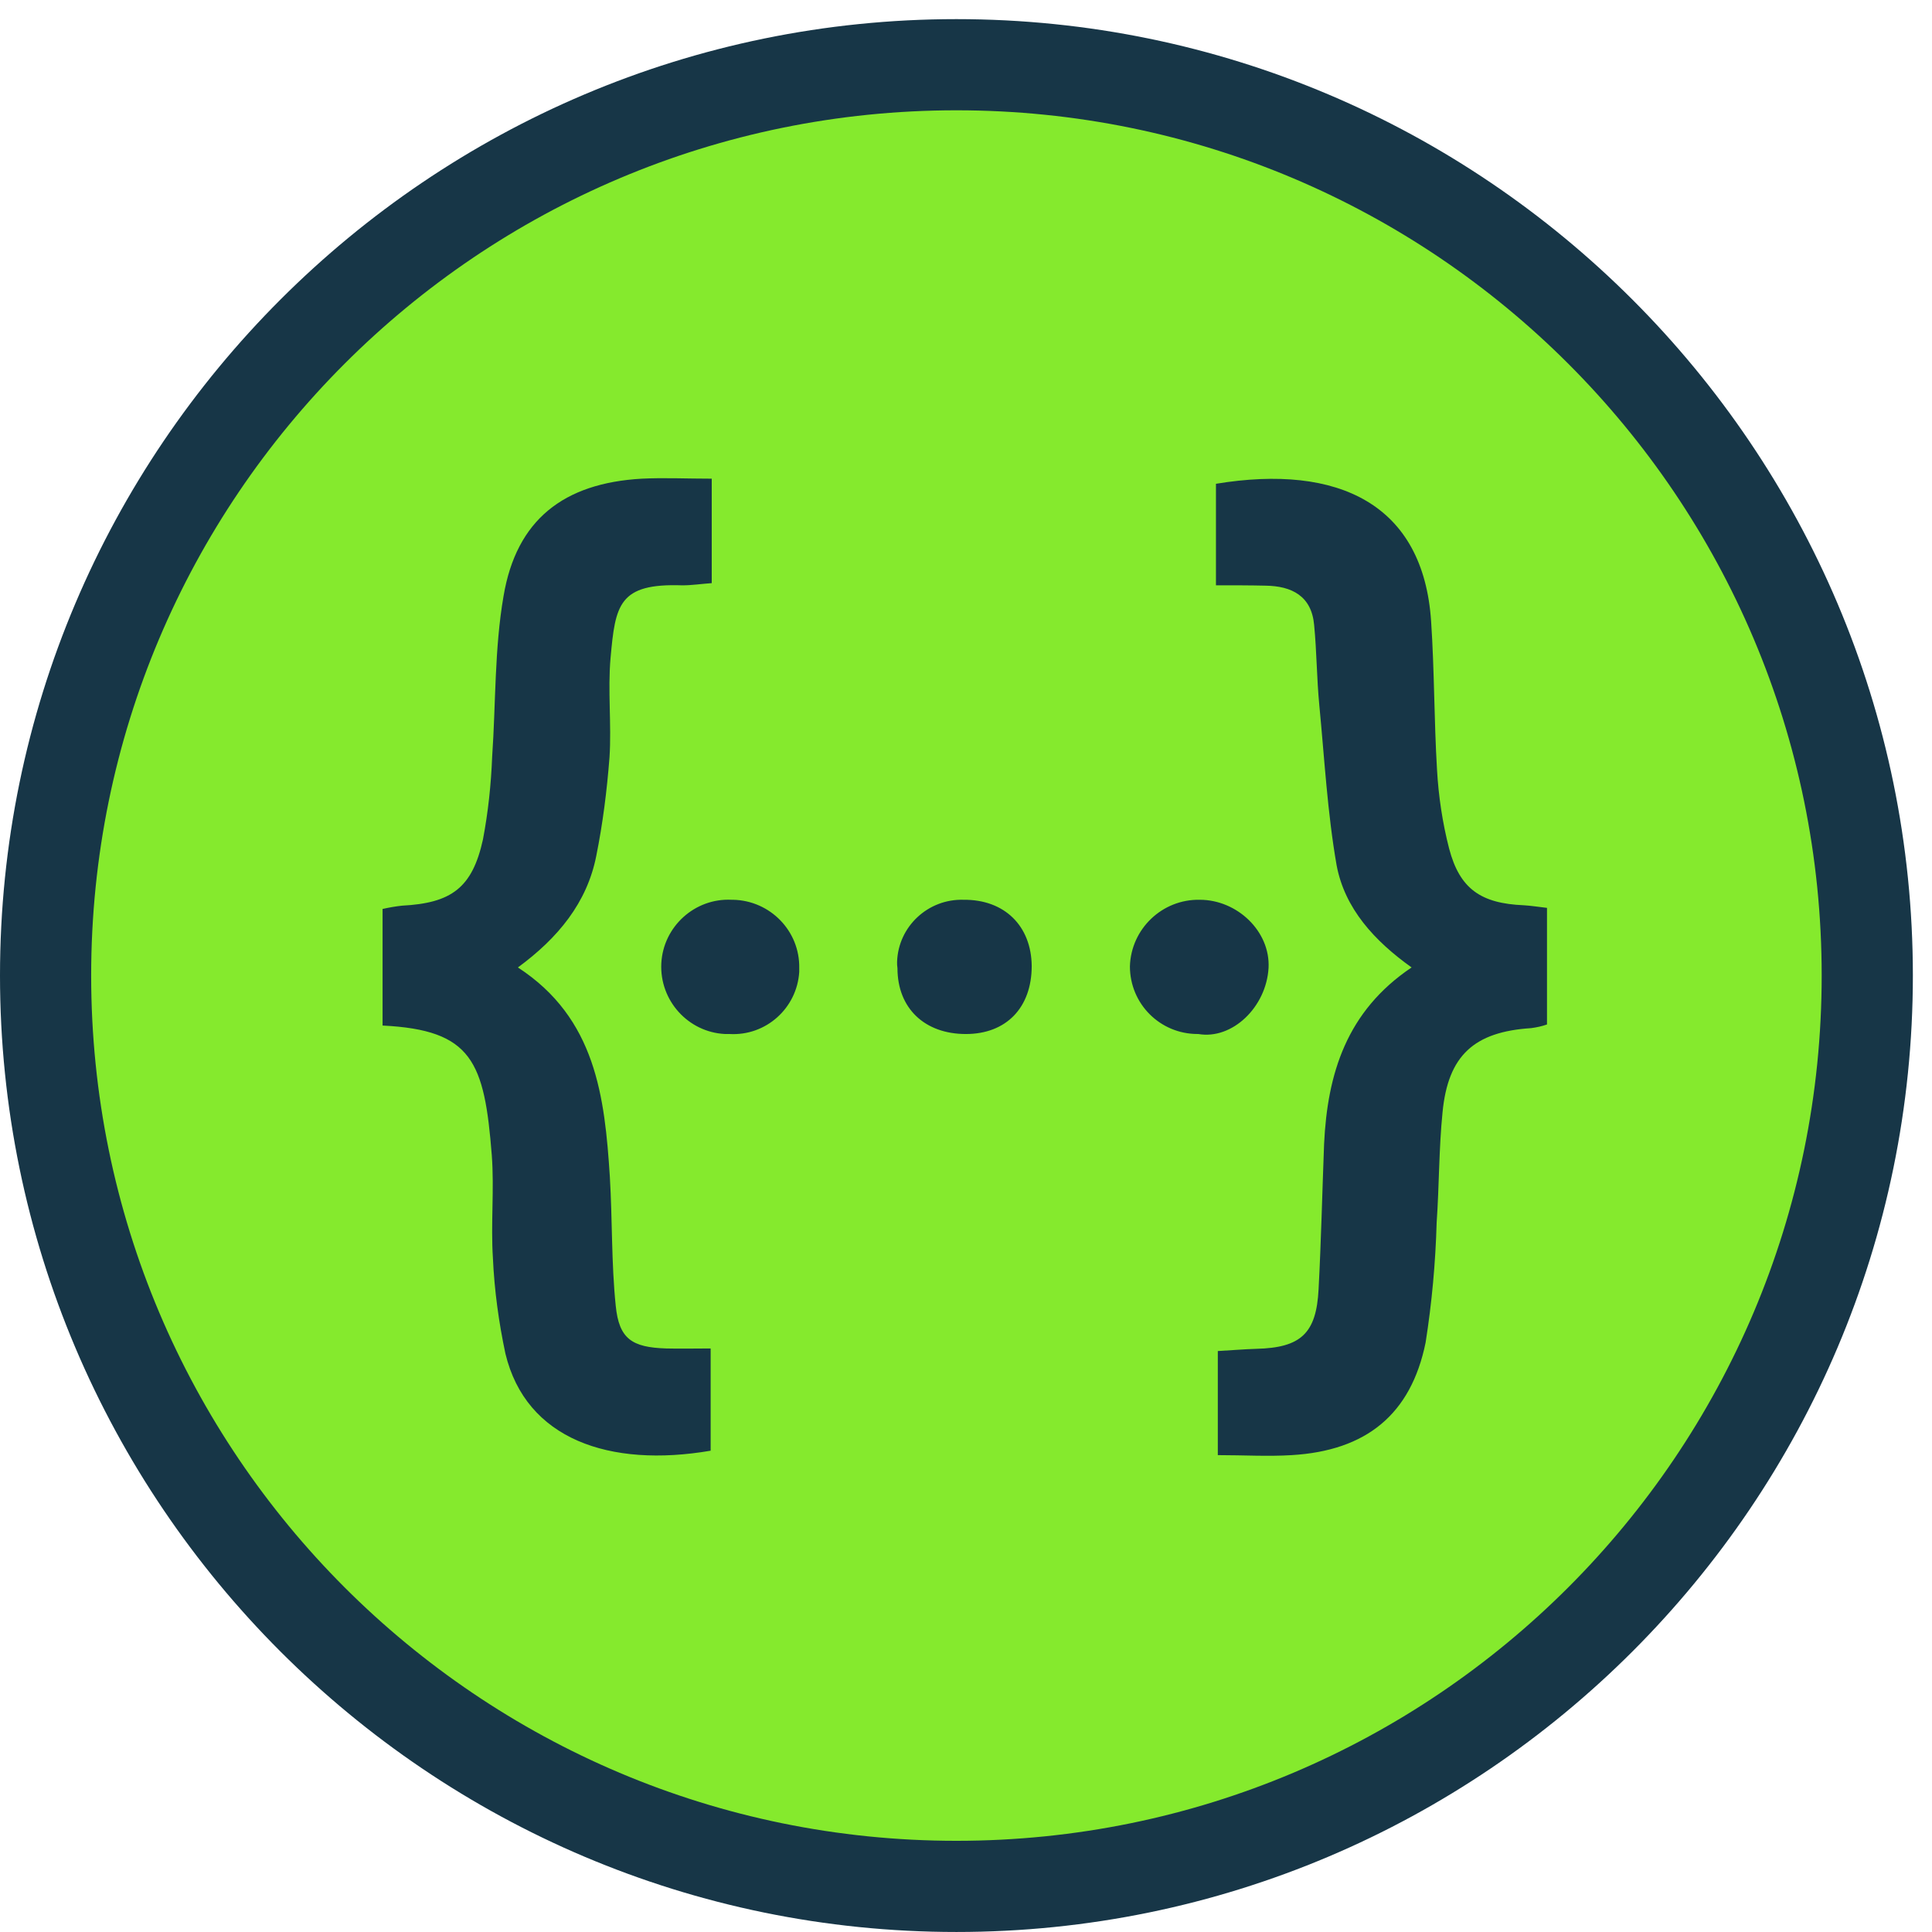
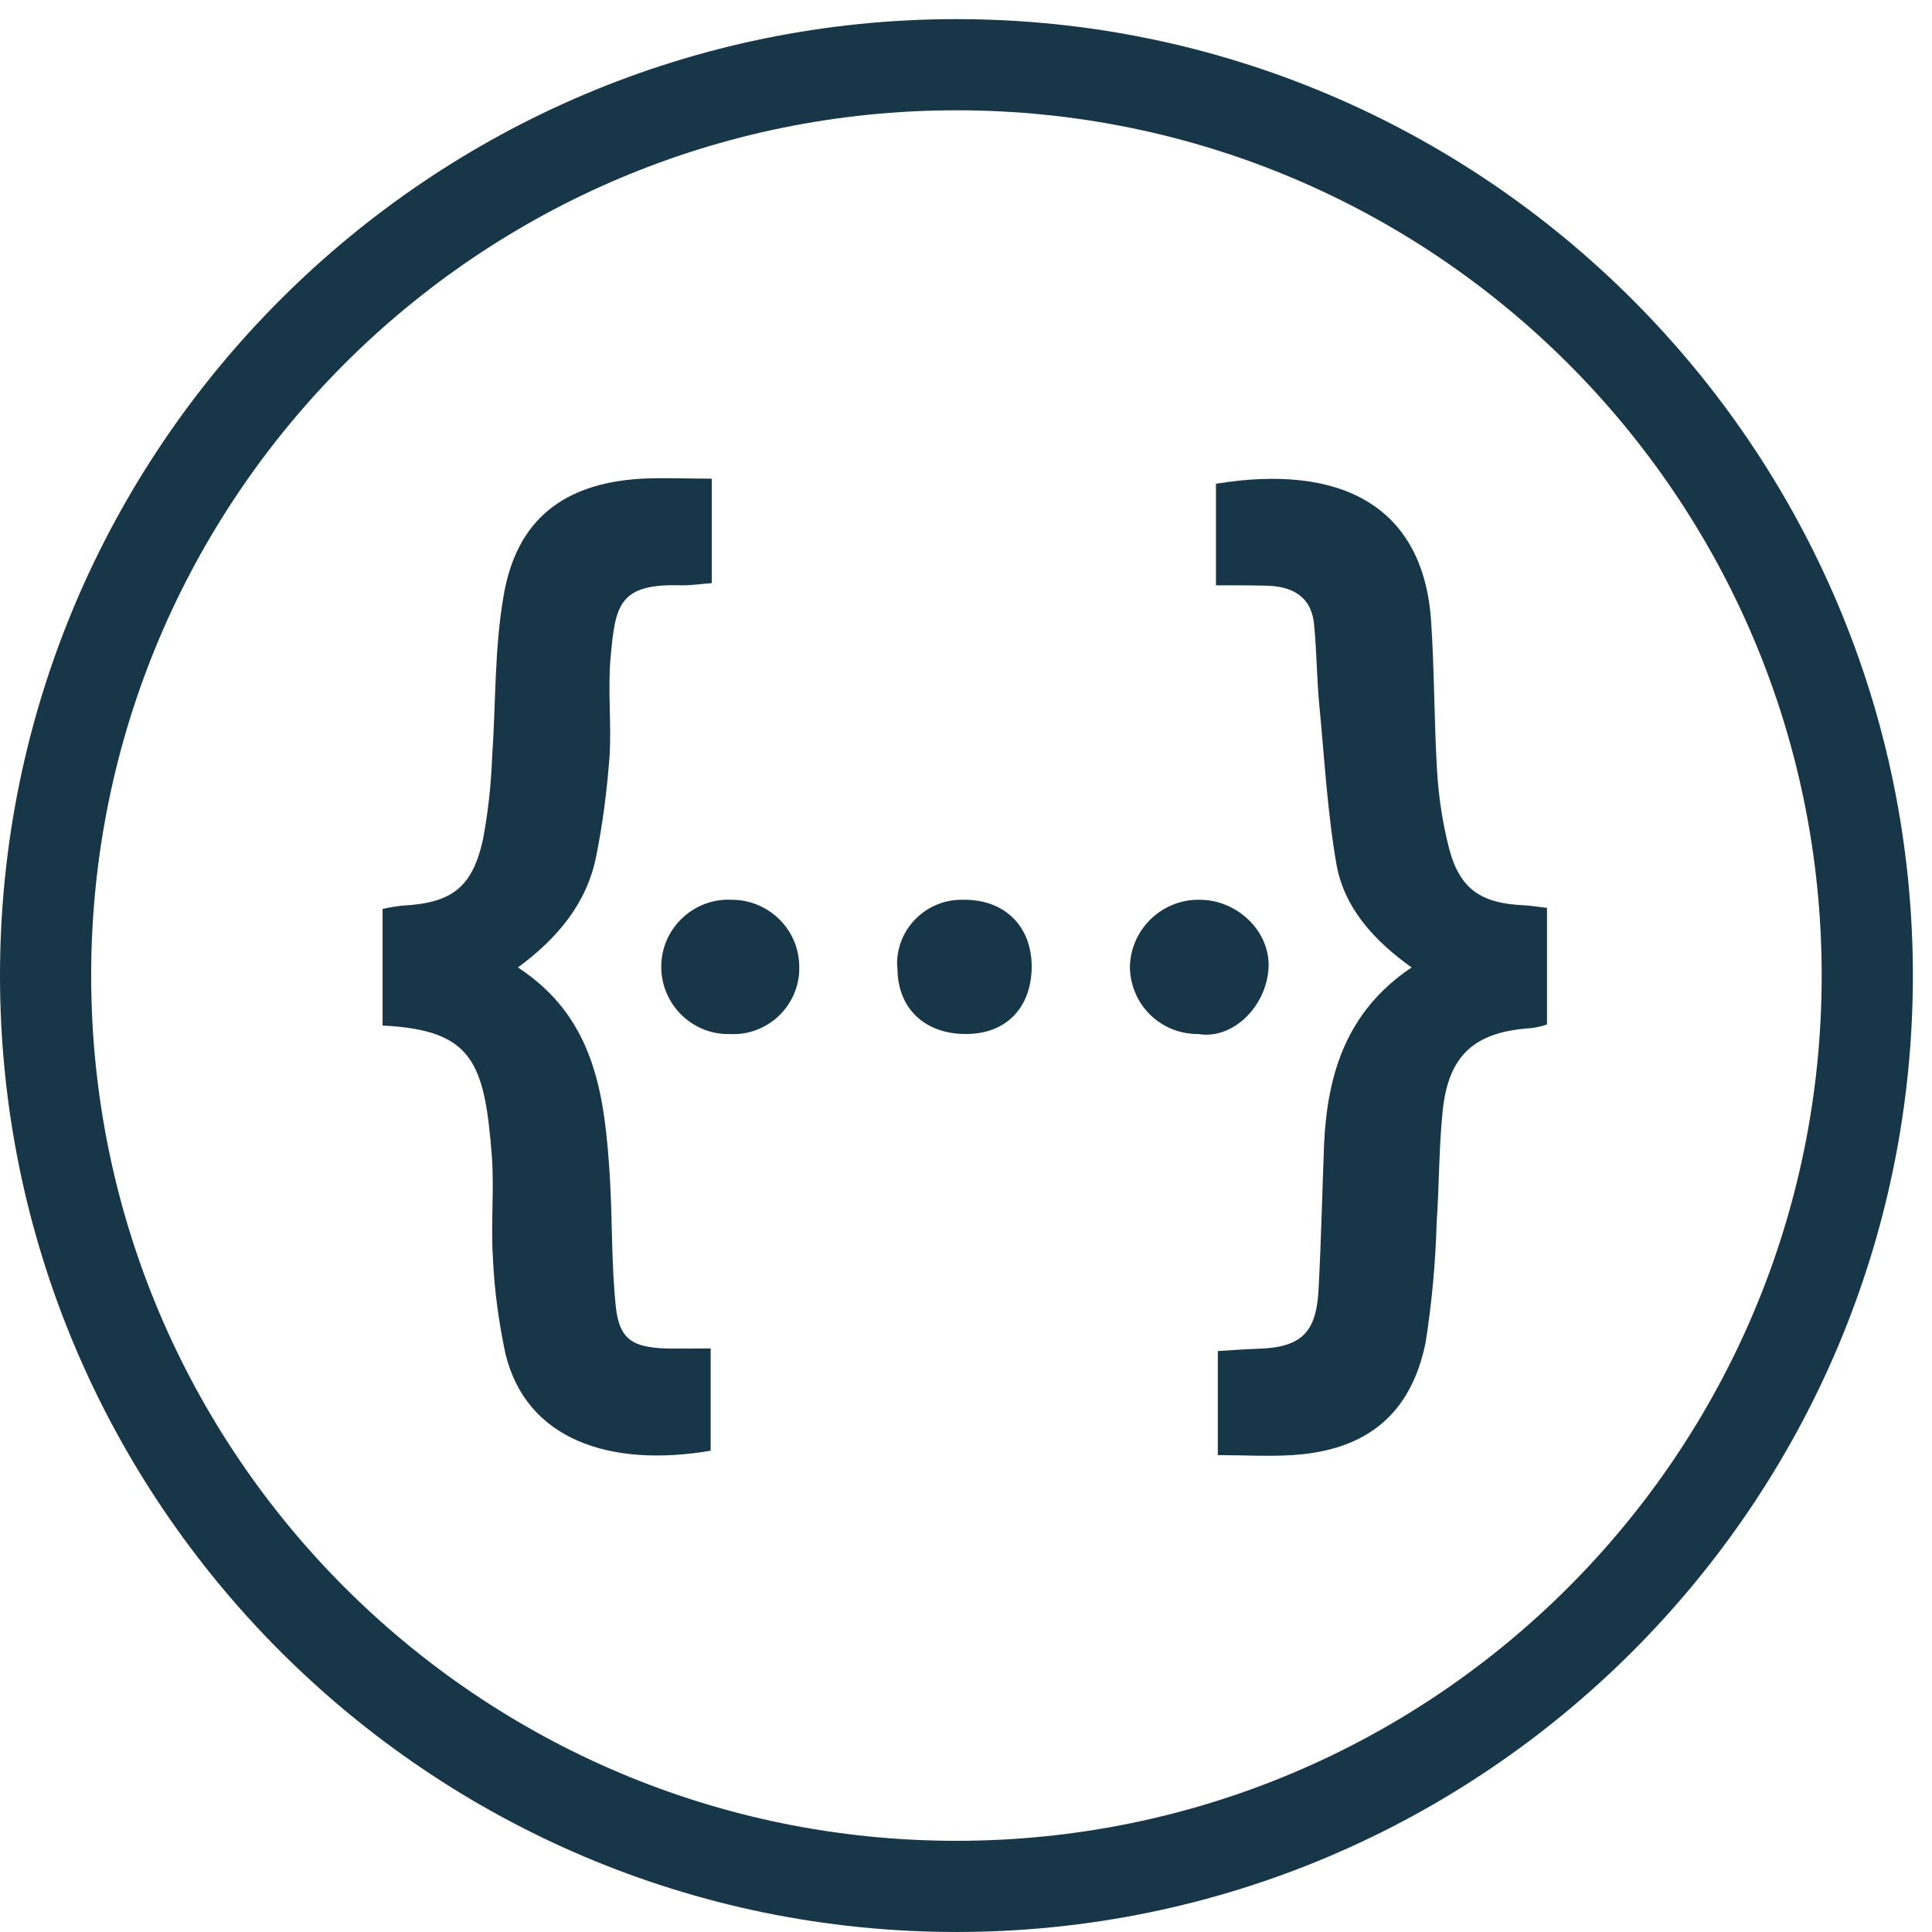
<svg xmlns="http://www.w3.org/2000/svg" width="101" height="101" viewBox="0 0 101 101" fill="none">
-   <path d="M50.617 98.232C24.361 98.232 3 76.872 3 50.616C3 24.359 24.361 3 50.617 3C76.872 3 98.234 24.361 98.234 50.617C98.234 76.872 76.872 98.232 50.617 98.232Z" fill="#85EA2D" />
  <path d="M49.999 5.766C74.982 5.766 95.233 26.017 95.233 50.999C95.233 75.981 74.982 96.233 49.999 96.233C25.018 96.233 4.766 75.981 4.766 50.999C4.766 26.018 25.018 5.766 49.999 5.766ZM49.999 1C22.43 1 0 23.43 0 50.999C0 78.569 22.43 100.999 49.999 100.999C77.569 100.999 100 78.569 100 50.999C100 23.43 77.569 1 49.999 1Z" fill="#173647" />
  <path d="M31.919 34.387C31.765 36.098 31.976 37.867 31.863 39.597C31.728 41.328 31.516 43.039 31.17 44.75C30.689 47.192 29.17 49.038 27.075 50.576C31.152 53.229 31.613 57.343 31.881 61.516C32.016 63.766 31.958 66.034 32.189 68.264C32.362 69.994 33.035 70.437 34.824 70.494C35.554 70.513 36.303 70.494 37.151 70.494V75.839C31.863 76.742 27.499 75.243 26.422 70.764C26.075 69.13 25.844 67.457 25.768 65.764C25.652 63.976 25.844 62.188 25.71 60.4C25.325 55.497 24.69 53.844 20 53.613V47.518C20.346 47.441 20.673 47.383 21.018 47.346C23.595 47.211 24.69 46.422 25.248 43.884C25.518 42.462 25.672 41.02 25.729 39.559C25.922 36.771 25.845 33.926 26.325 31.157C26.997 27.178 29.459 25.255 33.554 25.024C34.708 24.966 35.881 25.024 37.208 25.024V30.485C36.65 30.524 36.169 30.6 35.669 30.6C32.343 30.484 32.169 31.618 31.919 34.387ZM38.322 47.038H38.245C36.322 46.942 34.669 48.441 34.572 50.364C34.476 52.306 35.975 53.96 37.898 54.055H38.129C40.033 54.171 41.666 52.709 41.782 50.806V50.614C41.821 48.672 40.264 47.077 38.322 47.038ZM50.377 47.038C48.512 46.98 46.954 48.441 46.897 50.287C46.897 50.403 46.897 50.499 46.917 50.614C46.917 52.71 48.339 54.056 50.493 54.056C52.608 54.056 53.935 52.672 53.935 50.499C53.915 48.403 52.511 47.019 50.377 47.038ZM62.721 47.038C60.761 46.999 59.126 48.557 59.069 50.518C59.069 52.479 60.645 54.055 62.606 54.055H62.645C64.414 54.363 66.202 52.652 66.317 50.595C66.412 48.691 64.682 47.038 62.721 47.038ZM79.66 47.325C77.429 47.23 76.314 46.48 75.757 44.364C75.41 43.019 75.2 41.615 75.123 40.23C74.969 37.654 74.988 35.058 74.815 32.482C74.411 26.368 69.99 24.234 63.567 25.291V30.598C64.585 30.598 65.374 30.598 66.163 30.617C67.528 30.636 68.566 31.155 68.7 32.675C68.835 34.059 68.835 35.462 68.97 36.866C69.24 39.655 69.393 42.48 69.874 45.23C70.297 47.498 71.855 49.191 73.795 50.575C70.393 52.862 69.393 56.131 69.22 59.804C69.124 62.322 69.066 64.86 68.932 67.398C68.816 69.705 68.01 70.455 65.683 70.513C65.029 70.532 64.395 70.59 63.664 70.629V76.07C65.029 76.07 66.278 76.147 67.528 76.07C71.412 75.839 73.757 73.955 74.527 70.186C74.854 68.109 75.046 66.014 75.104 63.918C75.238 61.995 75.22 60.053 75.412 58.151C75.699 55.17 77.065 53.94 80.045 53.748C80.334 53.709 80.603 53.652 80.873 53.556V47.461C80.372 47.403 80.025 47.346 79.66 47.325Z" fill="#173647" />
</svg>